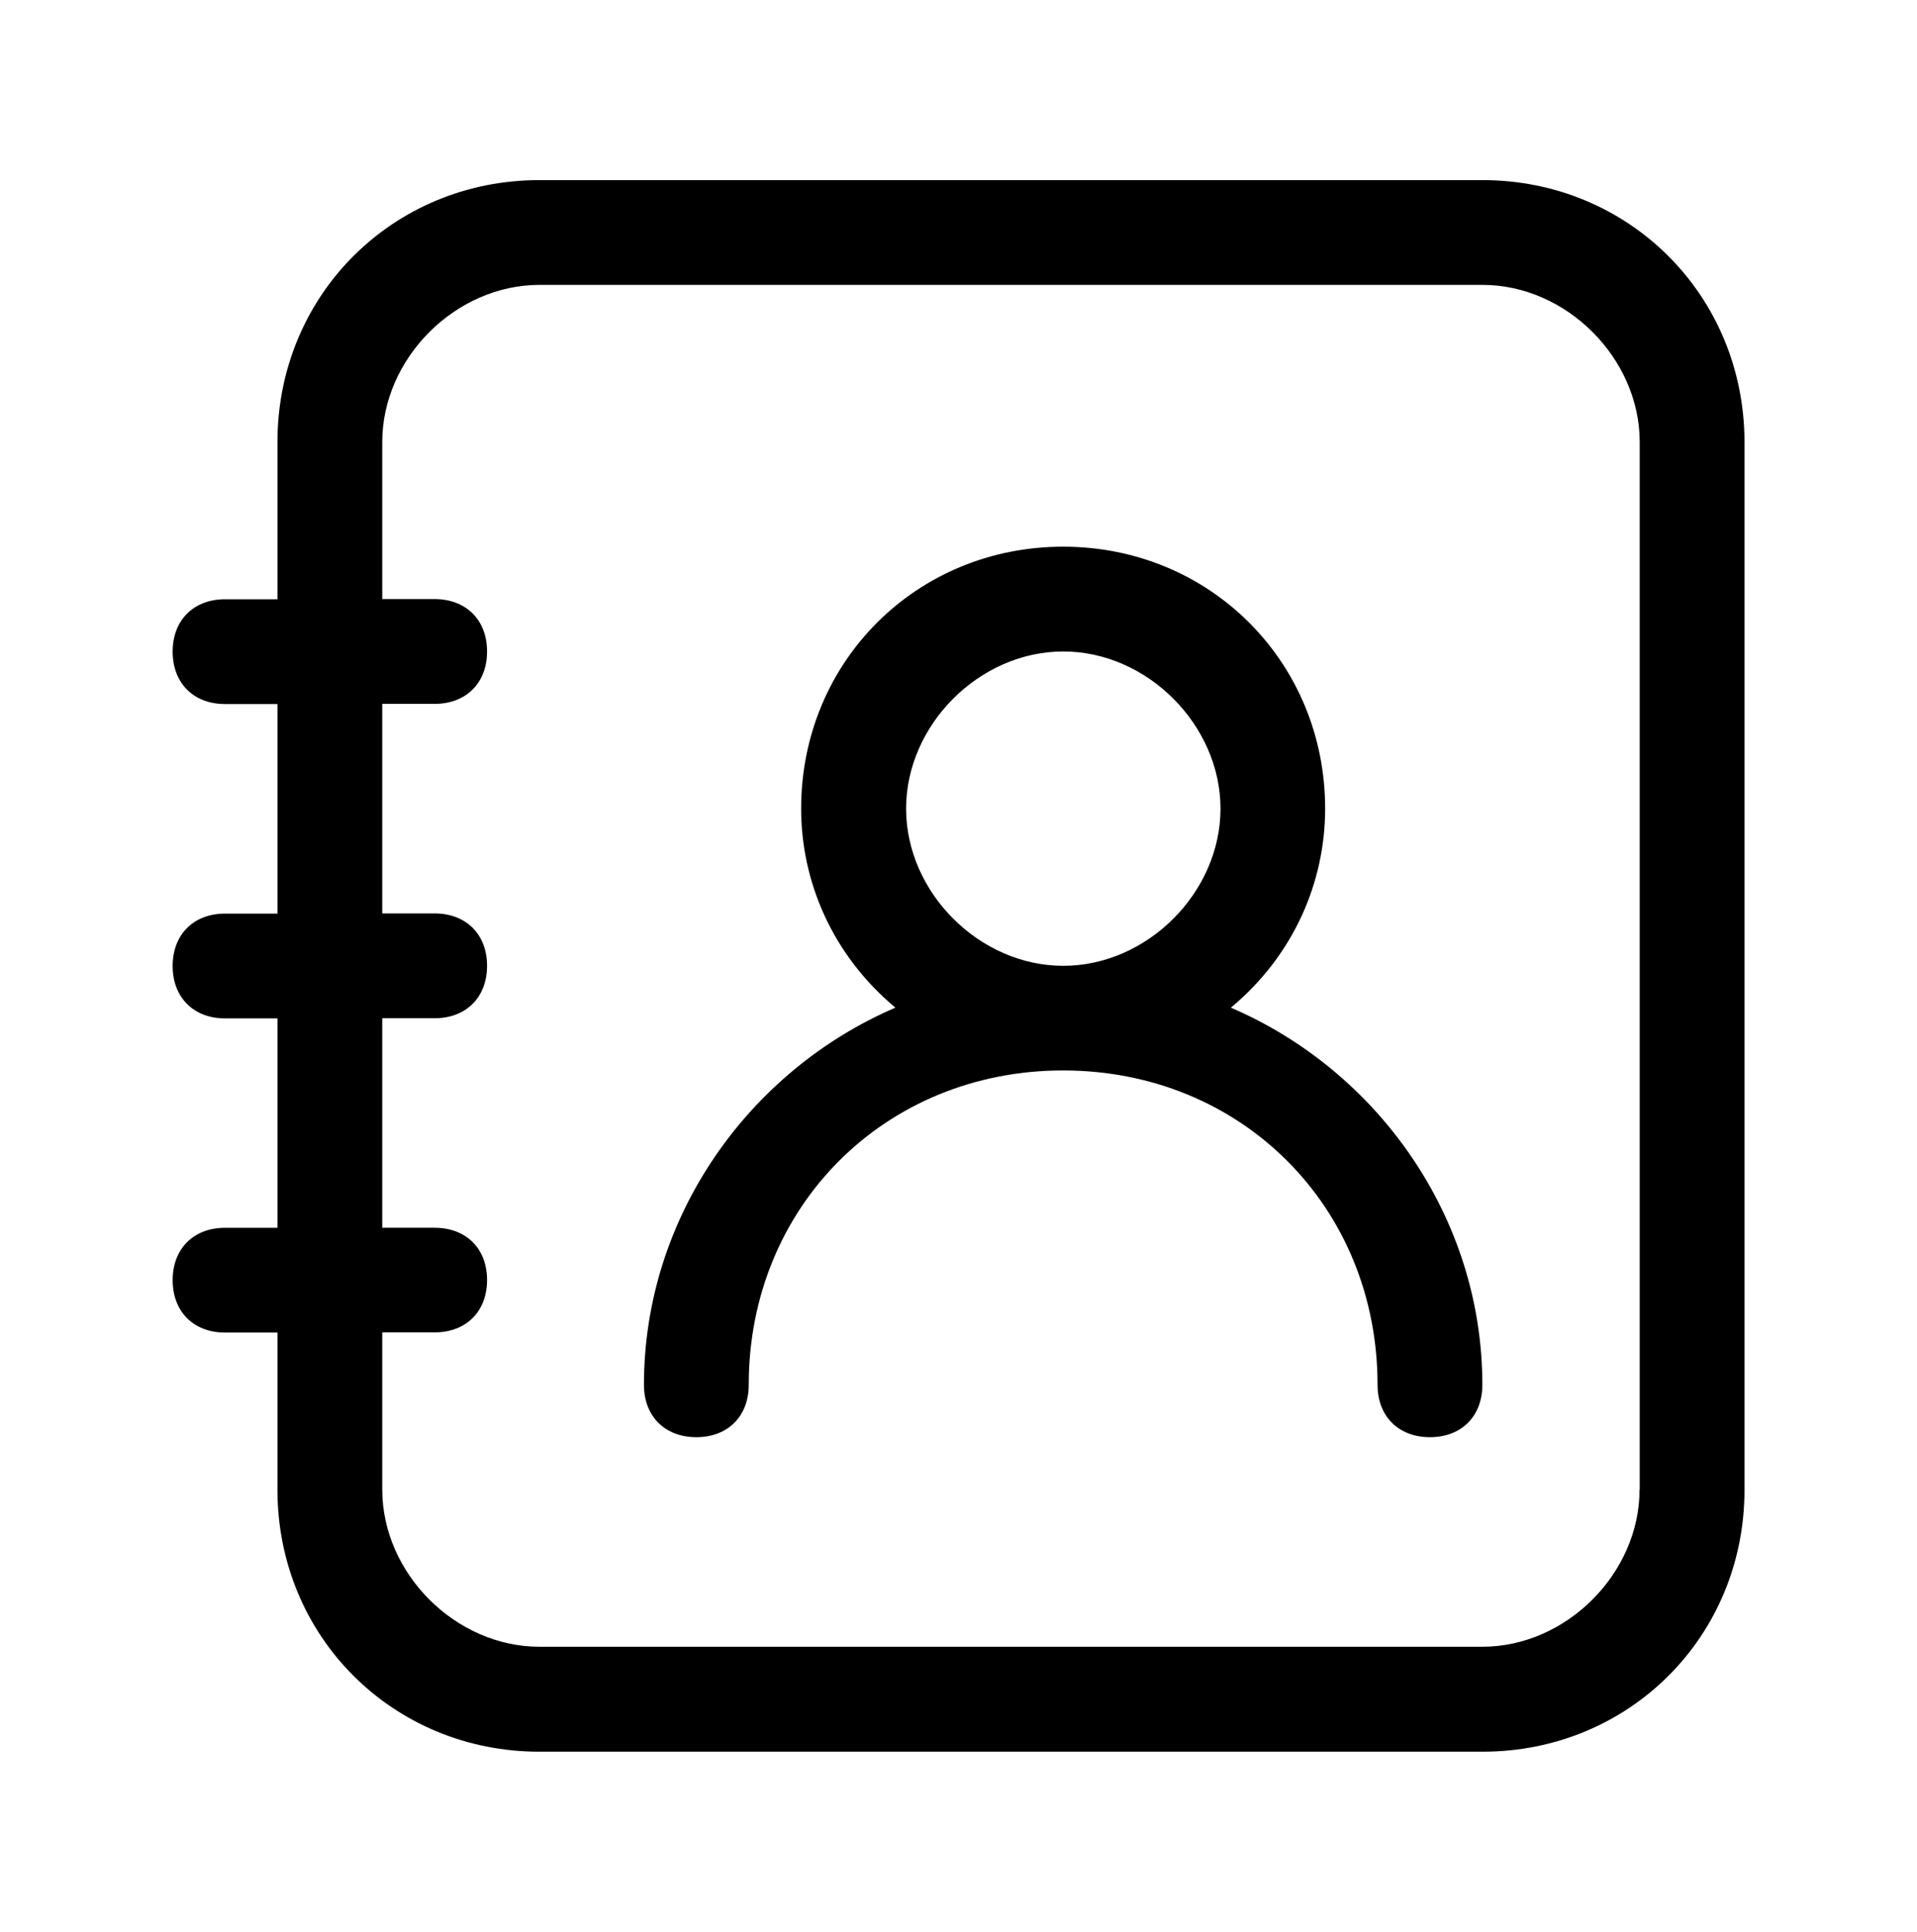
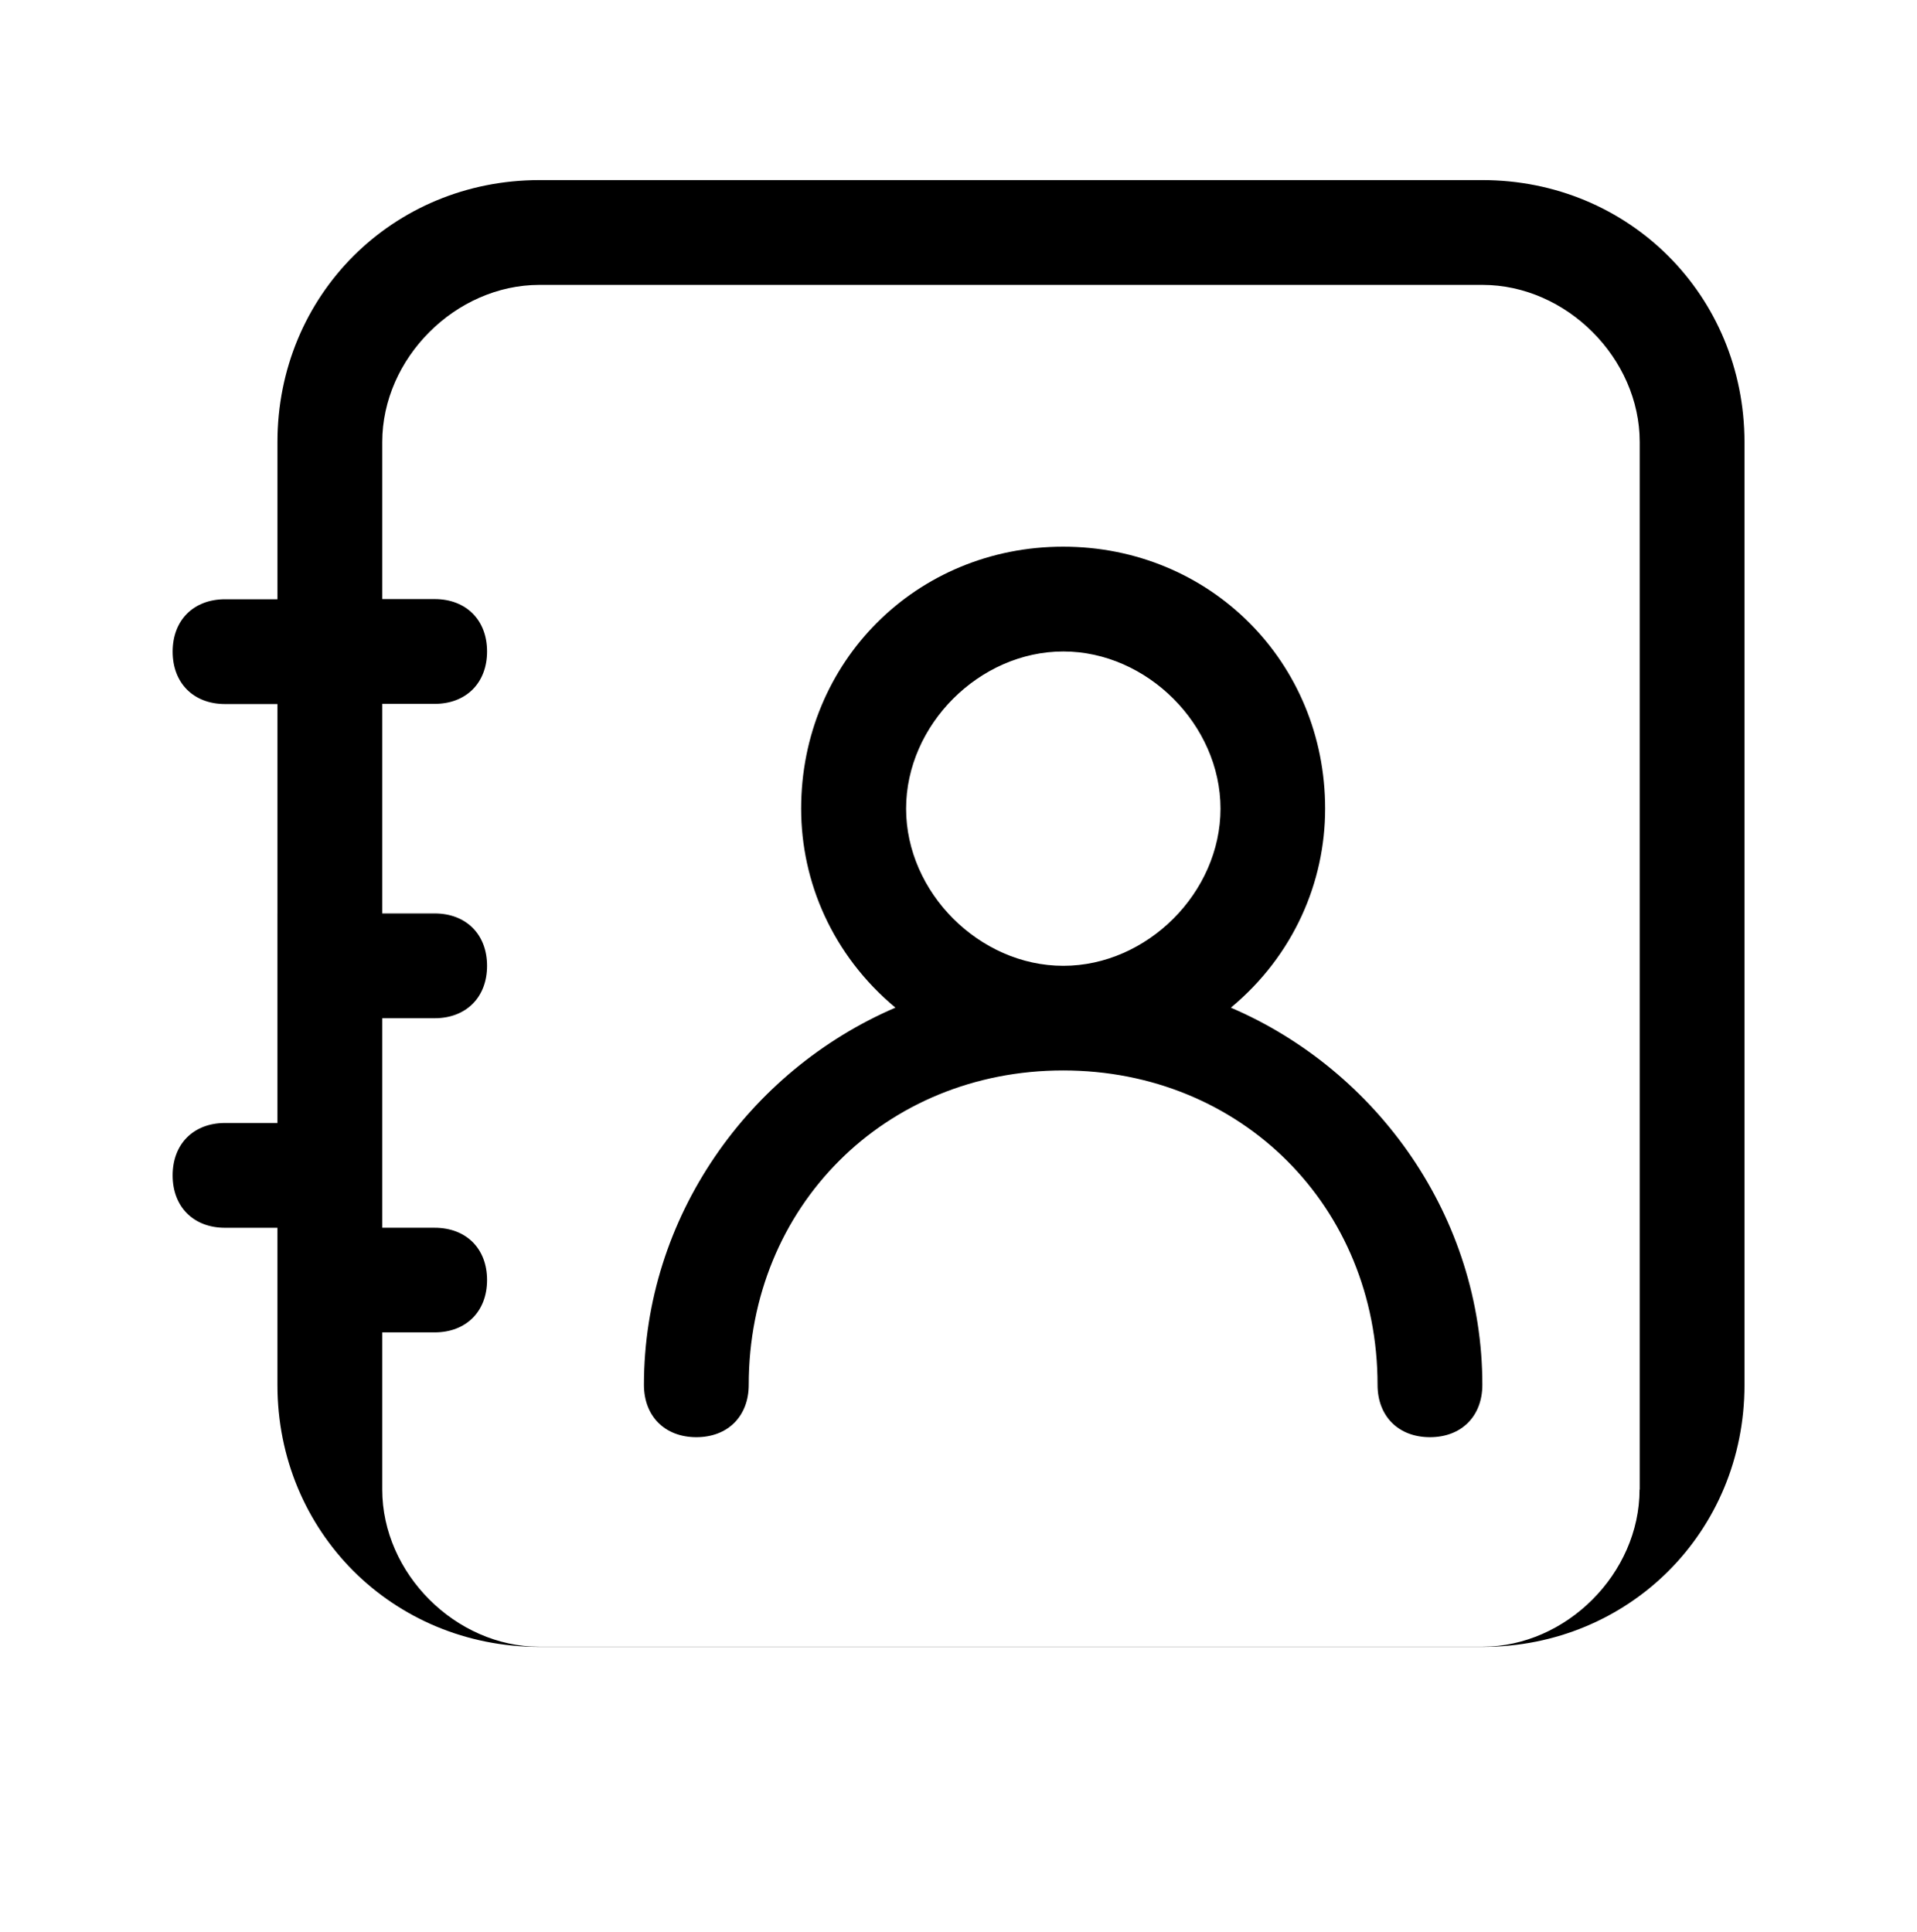
<svg xmlns="http://www.w3.org/2000/svg" width="128" height="129" viewBox="0 0 128 129">
-   <path d="M109.474 99.478c0 5.6-4.896 10.496-10.496 10.496H36.02c-5.6 0-10.497-4.896-10.497-10.496V88.98h3.5c2.1 0 3.498-1.397 3.498-3.498 0-2.102-1.398-3.489-3.499-3.489h-3.499V68h3.5c2.1 0 3.498-1.398 3.498-3.499s-1.398-3.499-3.499-3.499h-3.499V47.006h3.5c2.1 0 3.498-1.398 3.498-3.499s-1.398-3.499-3.499-3.499h-3.499V29.522c0-5.6 4.897-10.496 10.497-10.496h62.968c5.6 0 10.497 4.896 10.497 10.496v69.956h-.01zm-10.496-87.45H36.02c-9.793 0-17.494 7.691-17.494 17.494V40.02h-3.5c-2.1 0-3.498 1.397-3.498 3.498 0 2.102 1.397 3.5 3.499 3.5h3.499v13.995h-3.5c-2.1 0-3.498 1.397-3.498 3.498 0 2.102 1.397 3.5 3.499 3.5h3.499v13.984h-3.5c-2.1 0-3.498 1.398-3.498 3.499s1.397 3.499 3.499 3.499h3.499v10.496c0 9.793 7.69 17.494 17.494 17.494h62.968c9.793 0 17.494-7.69 17.494-17.494V29.522c-.01-9.793-7.711-17.494-17.504-17.494zM70.998 64.5c-5.6 0-10.497-4.896-10.497-10.496 0-5.6 4.896-10.497 10.497-10.497 5.6 0 10.496 4.907 10.496 10.497 0 5.6-4.896 10.496-10.496 10.496zm11.19 2.795c4.202-3.499 6.293-8.395 6.293-13.291 0-9.793-7.69-17.495-17.494-17.495-9.803 0-17.494 7.692-17.494 17.495 0 4.896 2.102 9.792 6.294 13.29-9.793 4.204-16.79 13.996-16.79 25.186 0 2.102 1.397 3.5 3.499 3.5 2.1 0 3.498-1.398 3.498-3.5 0-11.894 9.1-20.993 20.993-20.993 11.894 0 20.993 9.1 20.993 20.993 0 2.102 1.398 3.5 3.5 3.5 2.1 0 3.498-1.398 3.498-3.5 0-11.19-6.998-20.982-16.79-25.185z" fill="currentColor" fill-rule="nonzero" />
+   <path d="M109.474 99.478c0 5.6-4.896 10.496-10.496 10.496H36.02c-5.6 0-10.497-4.896-10.497-10.496V88.98h3.5c2.1 0 3.498-1.397 3.498-3.498 0-2.102-1.398-3.489-3.499-3.489h-3.499V68h3.5c2.1 0 3.498-1.398 3.498-3.499s-1.398-3.499-3.499-3.499h-3.499V47.006h3.5c2.1 0 3.498-1.398 3.498-3.499s-1.398-3.499-3.499-3.499h-3.499V29.522c0-5.6 4.897-10.496 10.497-10.496h62.968c5.6 0 10.497 4.896 10.497 10.496v69.956h-.01zm-10.496-87.45H36.02c-9.793 0-17.494 7.691-17.494 17.494V40.02h-3.5c-2.1 0-3.498 1.397-3.498 3.498 0 2.102 1.397 3.5 3.499 3.5h3.499v13.995h-3.5h3.499v13.984h-3.5c-2.1 0-3.498 1.398-3.498 3.499s1.397 3.499 3.499 3.499h3.499v10.496c0 9.793 7.69 17.494 17.494 17.494h62.968c9.793 0 17.494-7.69 17.494-17.494V29.522c-.01-9.793-7.711-17.494-17.504-17.494zM70.998 64.5c-5.6 0-10.497-4.896-10.497-10.496 0-5.6 4.896-10.497 10.497-10.497 5.6 0 10.496 4.907 10.496 10.497 0 5.6-4.896 10.496-10.496 10.496zm11.19 2.795c4.202-3.499 6.293-8.395 6.293-13.291 0-9.793-7.69-17.495-17.494-17.495-9.803 0-17.494 7.692-17.494 17.495 0 4.896 2.102 9.792 6.294 13.29-9.793 4.204-16.79 13.996-16.79 25.186 0 2.102 1.397 3.5 3.499 3.5 2.1 0 3.498-1.398 3.498-3.5 0-11.894 9.1-20.993 20.993-20.993 11.894 0 20.993 9.1 20.993 20.993 0 2.102 1.398 3.5 3.5 3.5 2.1 0 3.498-1.398 3.498-3.5 0-11.19-6.998-20.982-16.79-25.185z" fill="currentColor" fill-rule="nonzero" />
</svg>